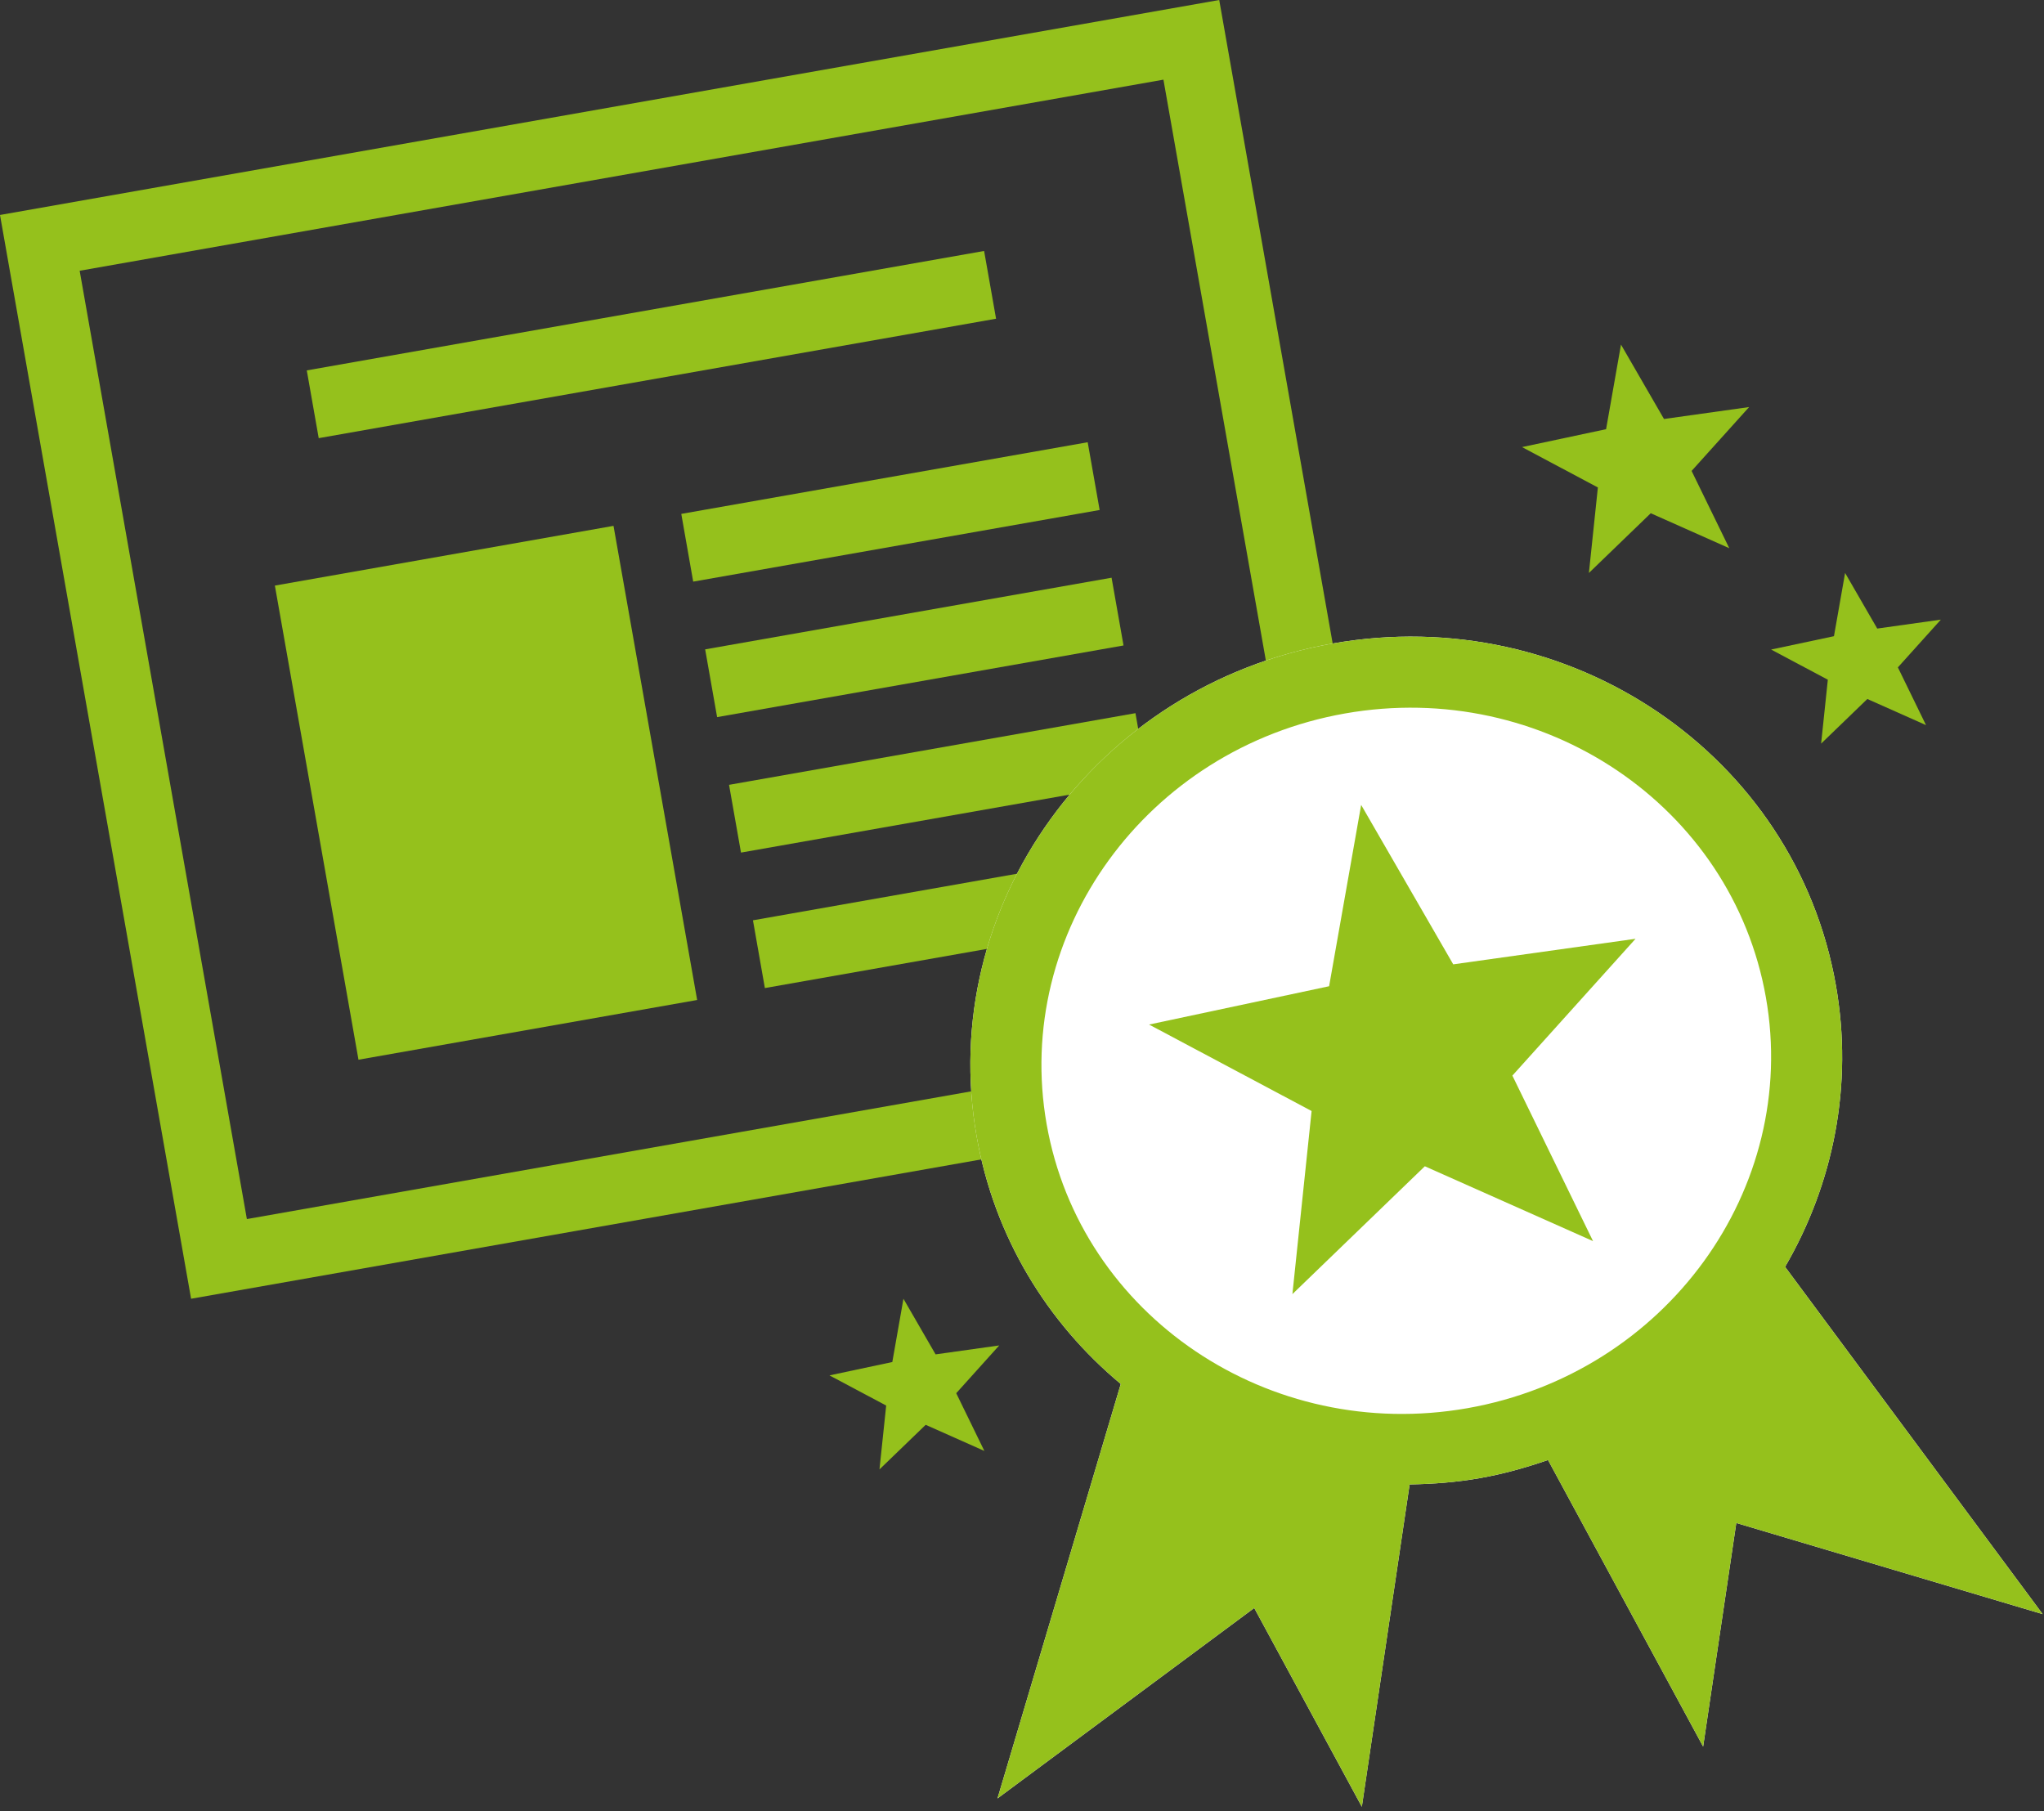
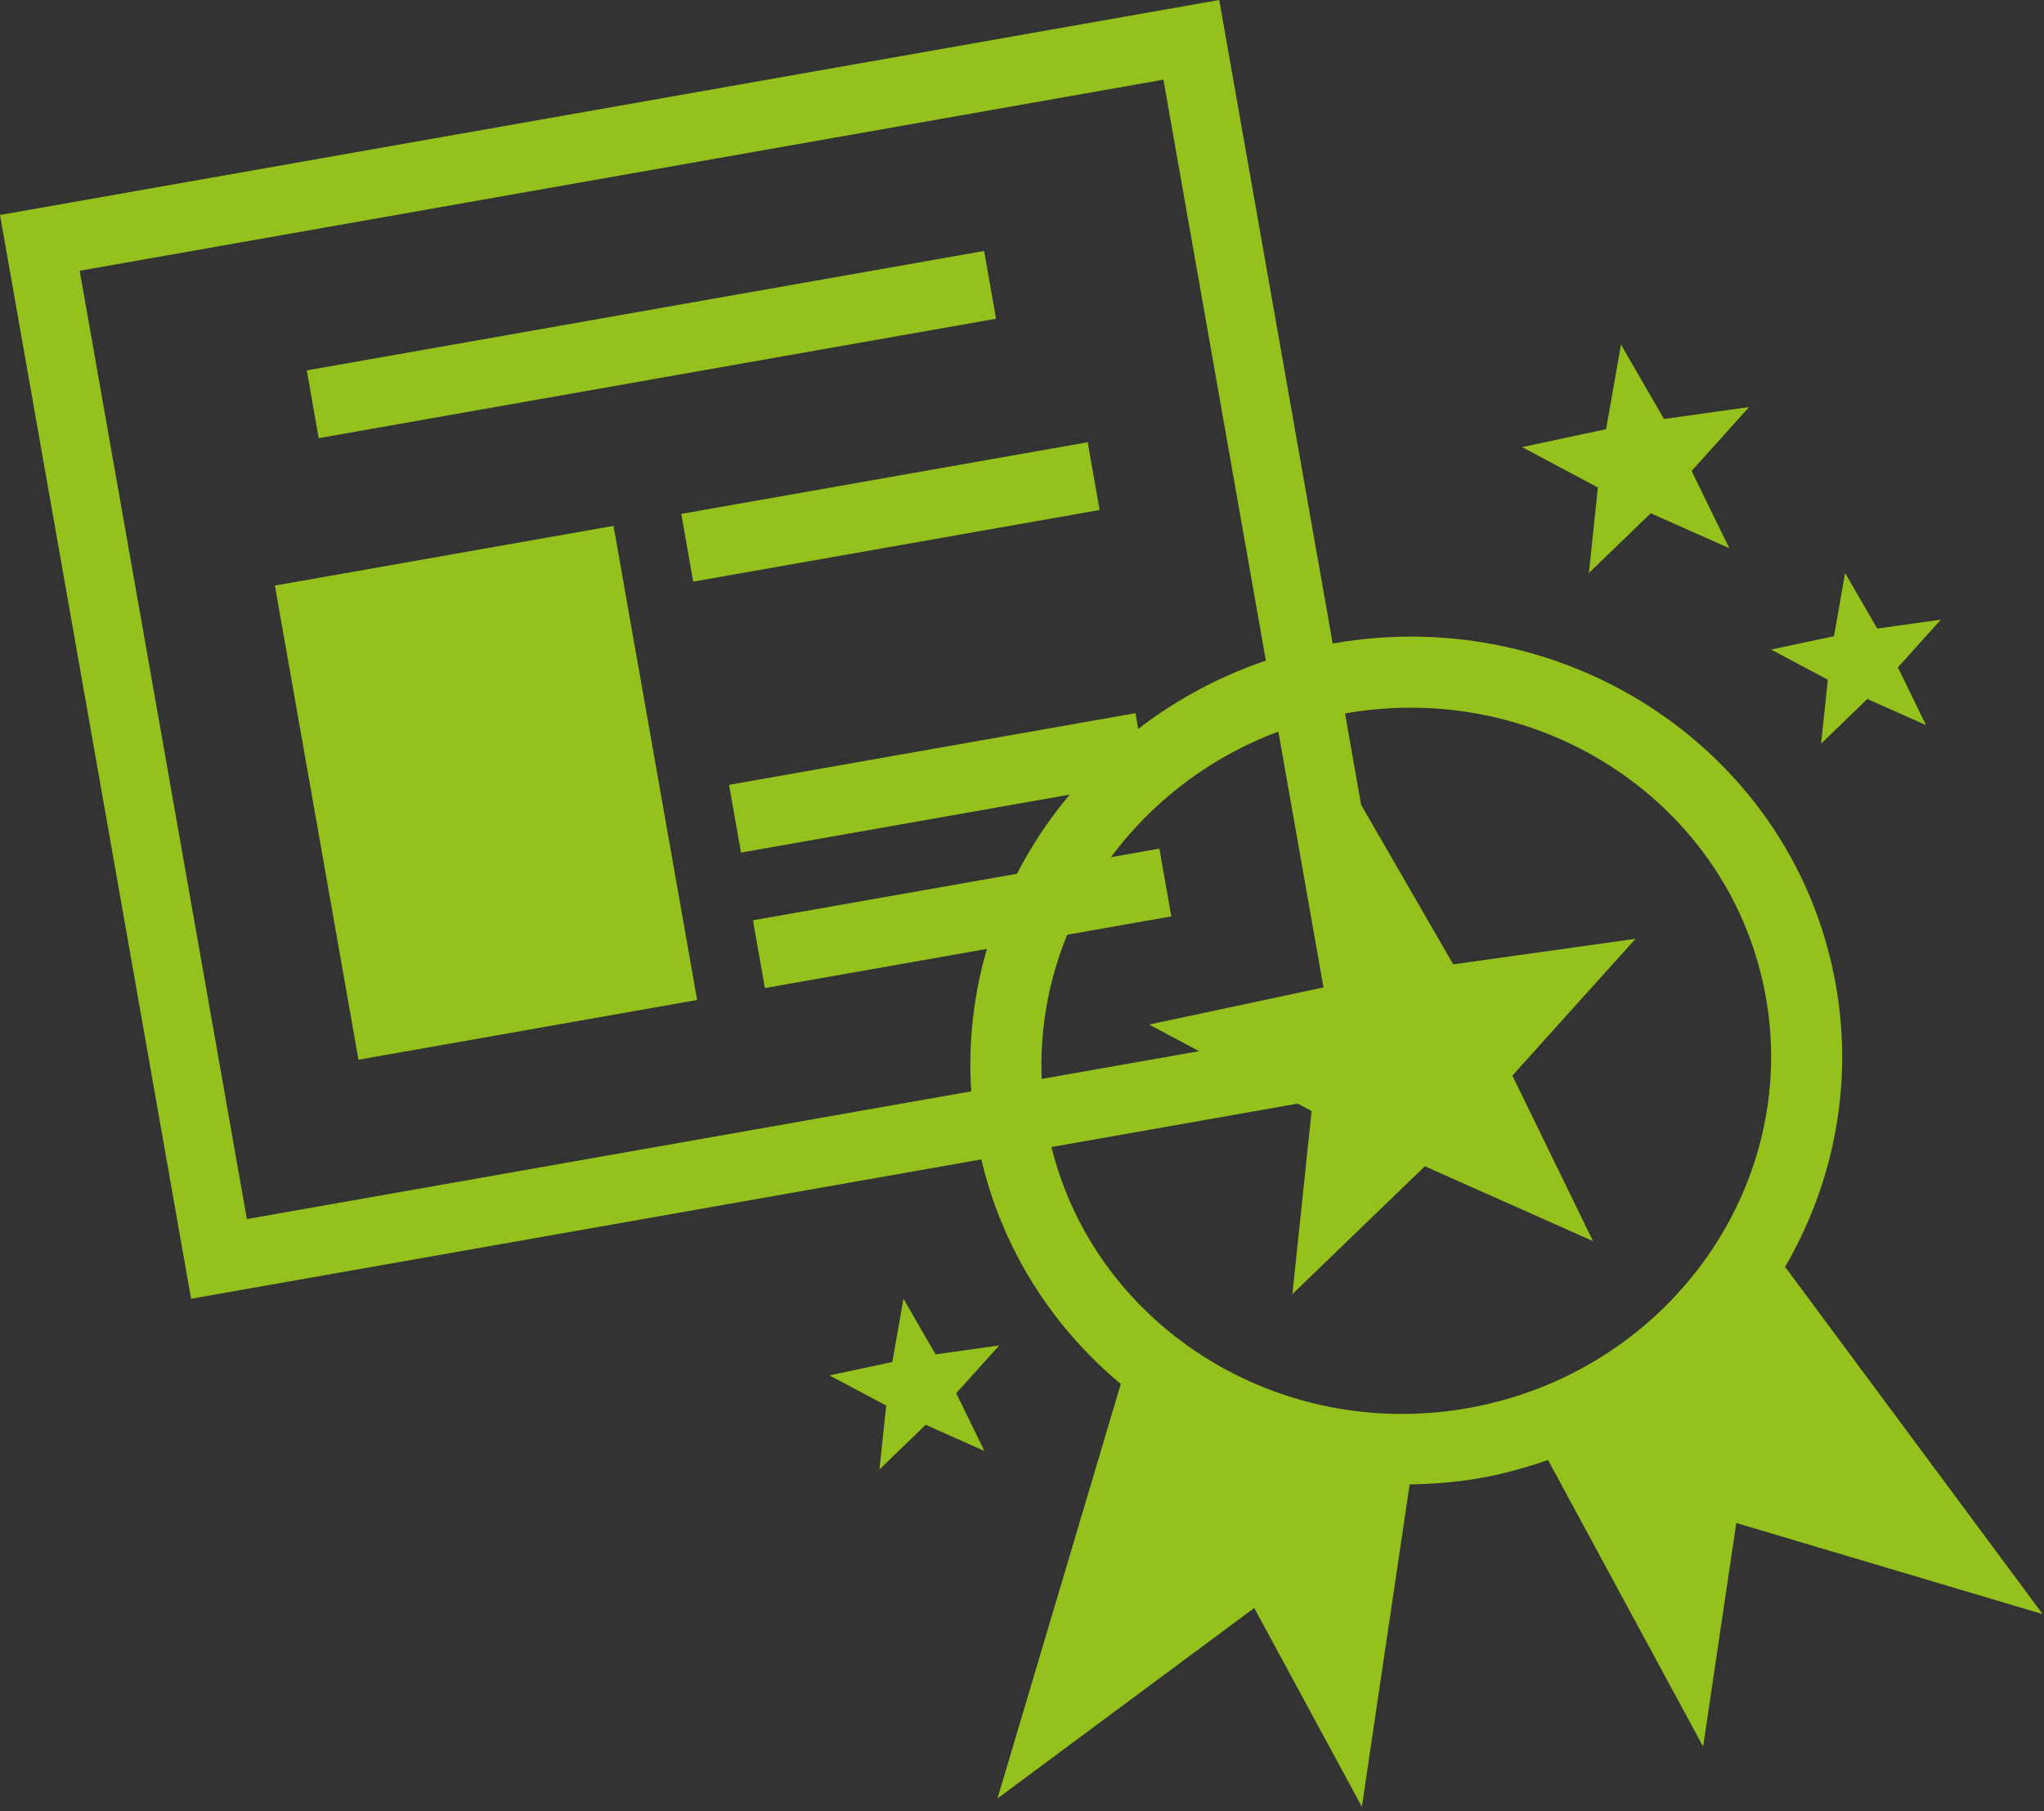
<svg xmlns="http://www.w3.org/2000/svg" width="123px" height="109px" viewBox="0 0 123 109" version="1.1">
  <rect x="0" y="0" width="123" height="109" fill="#333333" stroke="none" />
  <title>freigabe</title>
  <desc>Created with Sketch.</desc>
  <defs />
  <g id="Layout-ZU" stroke="none" stroke-width="1" fill="none" fill-rule="evenodd">
    <g id="TM-RW-LP-Rezeptmoderation-4" transform="translate(-251, -1517)">
      <g id="Group-10" transform="translate(181, 992)">
        <g id="Group-14" transform="translate(70, 502)">
          <g id="freigabe" transform="translate(0, 23)">
            <polygon id="Fill-1" fill="#95C11C" points="66.172 30.689 41.714 35 40.997 30.924 65.453 26.612" />
-             <polygon id="Fill-2" fill="#95C11C" points="67.609 38.841 43.153 43.153 42.434 39.076 66.89 34.764" />
            <polygon id="Fill-3" fill="#95C11C" points="69.046 46.992 44.59 51.305 43.871 47.228 68.327 42.915" />
            <polygon id="Fill-4" fill="#95C11C" points="70.484 55.144 46.027 59.457 45.31 55.38 69.766 51.067" />
            <path d="M73.368,0 L0,12.936 L11.499,78.153 L84.867,65.216 L73.368,0 Z M4.794,16.293 L70.011,4.794 L80.072,61.859 L14.856,73.358 L4.794,16.293 Z" id="Fill-5" fill="#95C11C" />
            <polygon id="Fill-6" fill="#95C11C" points="59.939 19.179 19.179 26.366 18.461 22.289 59.22 15.102" />
            <polygon id="Fill-7" fill="#95C11C" points="21.572 63.769 41.952 60.175 36.919 31.644 16.541 35.238" />
            <g id="Group-20" stroke-width="1" transform="translate(49.5, 20.223)">
-               <path d="M57.92,56.01 C60.818,51.031 62.041,45.099 60.974,39.054 C58.529,25.185 44.972,15.982 30.697,18.499 C16.418,21.018 6.827,34.3 9.272,48.169 C10.339,54.216 13.516,59.371 17.944,63.058 L10.525,87.999 L25.975,76.54 L32.45,88.5 L35.326,69.103 C36.722,69.079 38.131,68.976 39.553,68.725 C40.973,68.475 42.332,68.089 43.654,67.635 L52.988,84.879 L54.983,71.424 L73.42,76.909 L57.92,56.01 Z" id="Fill-8" fill="#FFFFFF" />
              <path d="M13.483,47.428 C11.452,35.901 19.505,24.814 31.439,22.71 C43.372,20.605 54.733,28.27 56.765,39.797 C58.798,51.322 50.743,62.41 38.81,64.515 C26.878,66.618 15.514,58.955 13.483,47.428 Z M57.92,56.01 C60.818,51.03 62.041,45.097 60.974,39.054 C58.529,25.185 44.972,15.982 30.697,18.5 C16.418,21.018 6.827,34.3 9.272,48.169 C10.339,54.215 13.516,59.371 17.944,63.059 L10.525,87.999 L25.975,76.539 L32.452,88.5 L35.326,69.103 C36.722,69.079 38.131,68.975 39.553,68.724 C40.973,68.474 42.332,68.088 43.654,67.635 L52.988,84.879 L54.983,71.424 L73.42,76.908 L57.92,56.01 Z" id="Fill-10" fill="#95C11C" />
              <polygon id="Fill-12" fill="#95C11C" points="37.95 37.807 32.409 28.213 30.481 39.124 19.647 41.43 29.427 46.633 28.272 57.651 36.241 49.958 46.363 54.462 41.509 44.502 48.921 36.269" />
              <polygon id="Fill-14" fill="#95C11C" points="50.633 4.99 48.045 0.513 47.148 5.604 42.089 6.681 46.654 9.11 46.114 14.255 49.836 10.662 54.561 12.765 52.294 8.115 55.755 4.272" />
              <polygon id="Fill-16" fill="#95C11C" points="63.465 17.601 61.531 14.255 60.861 18.06 57.079 18.864 60.492 20.679 60.088 24.524 62.869 21.839 66.4 23.411 64.707 19.937 67.293 17.064" />
              <polygon id="Fill-18" fill="#95C11C" points="6.8 61.277 4.866 57.931 4.196 61.738 0.414 62.542 3.827 64.357 3.423 68.2 6.204 65.516 9.735 67.088 8.042 63.614 10.628 60.74" />
            </g>
          </g>
        </g>
      </g>
    </g>
  </g>
</svg>